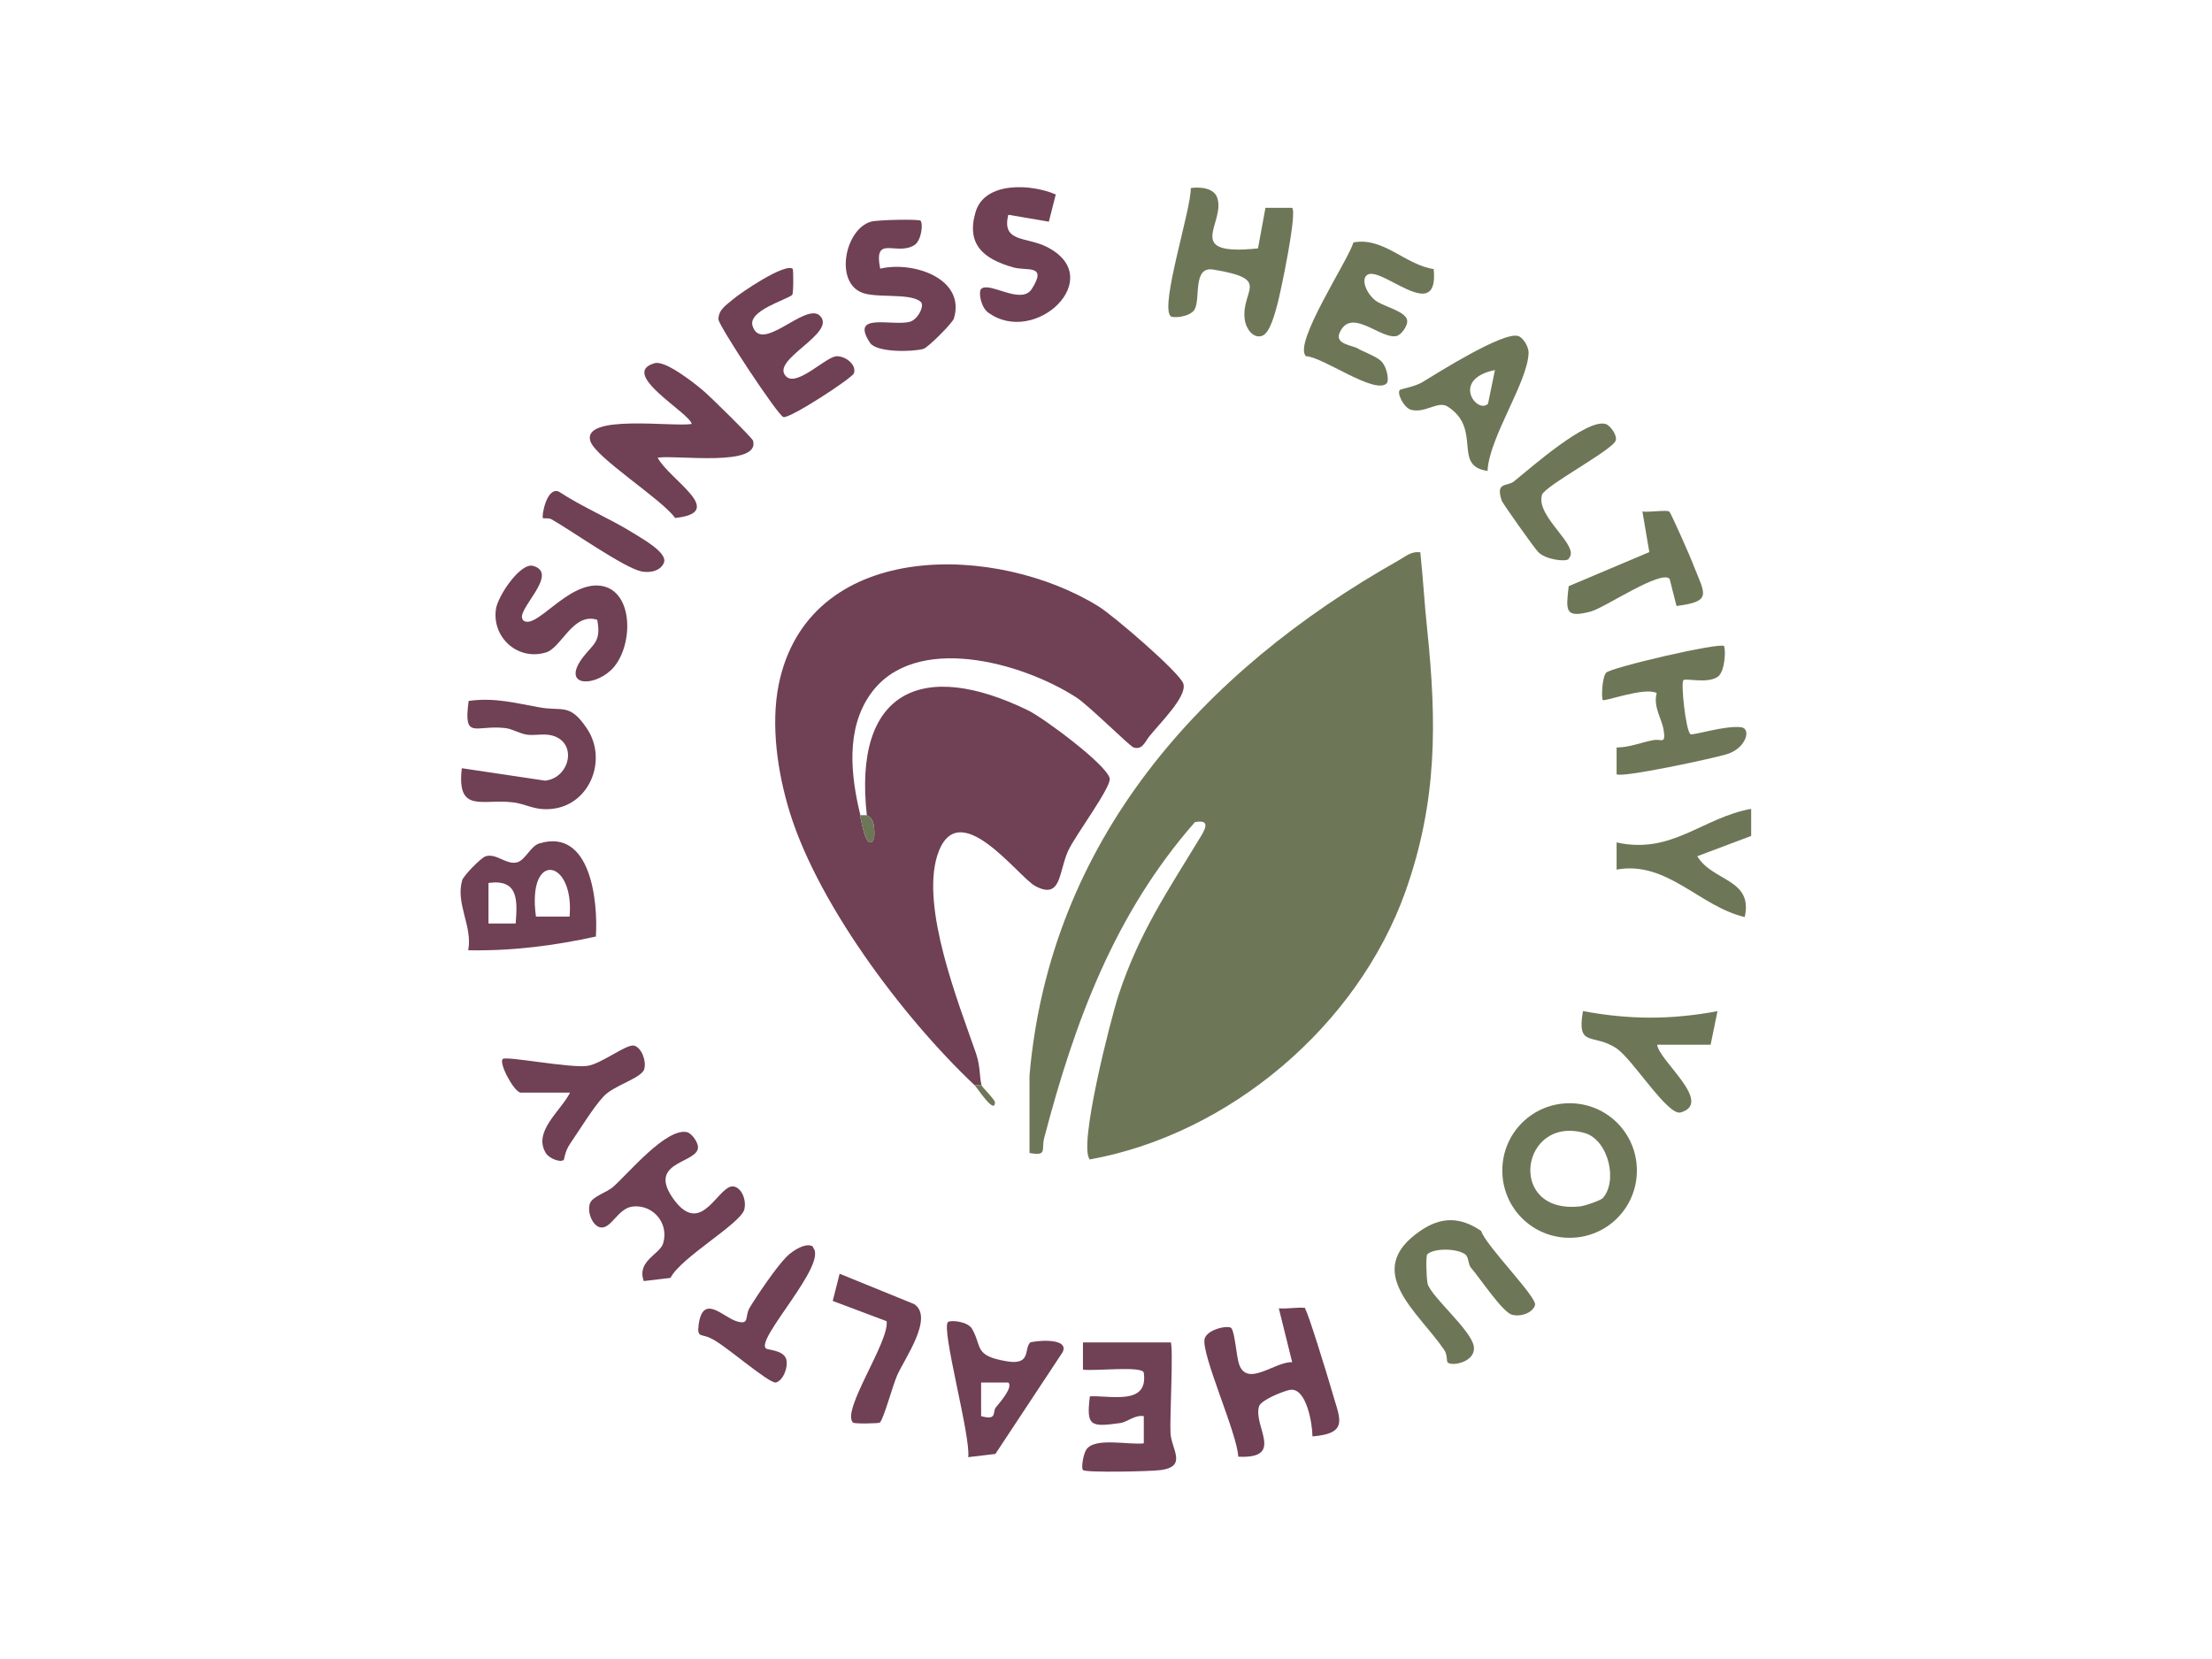
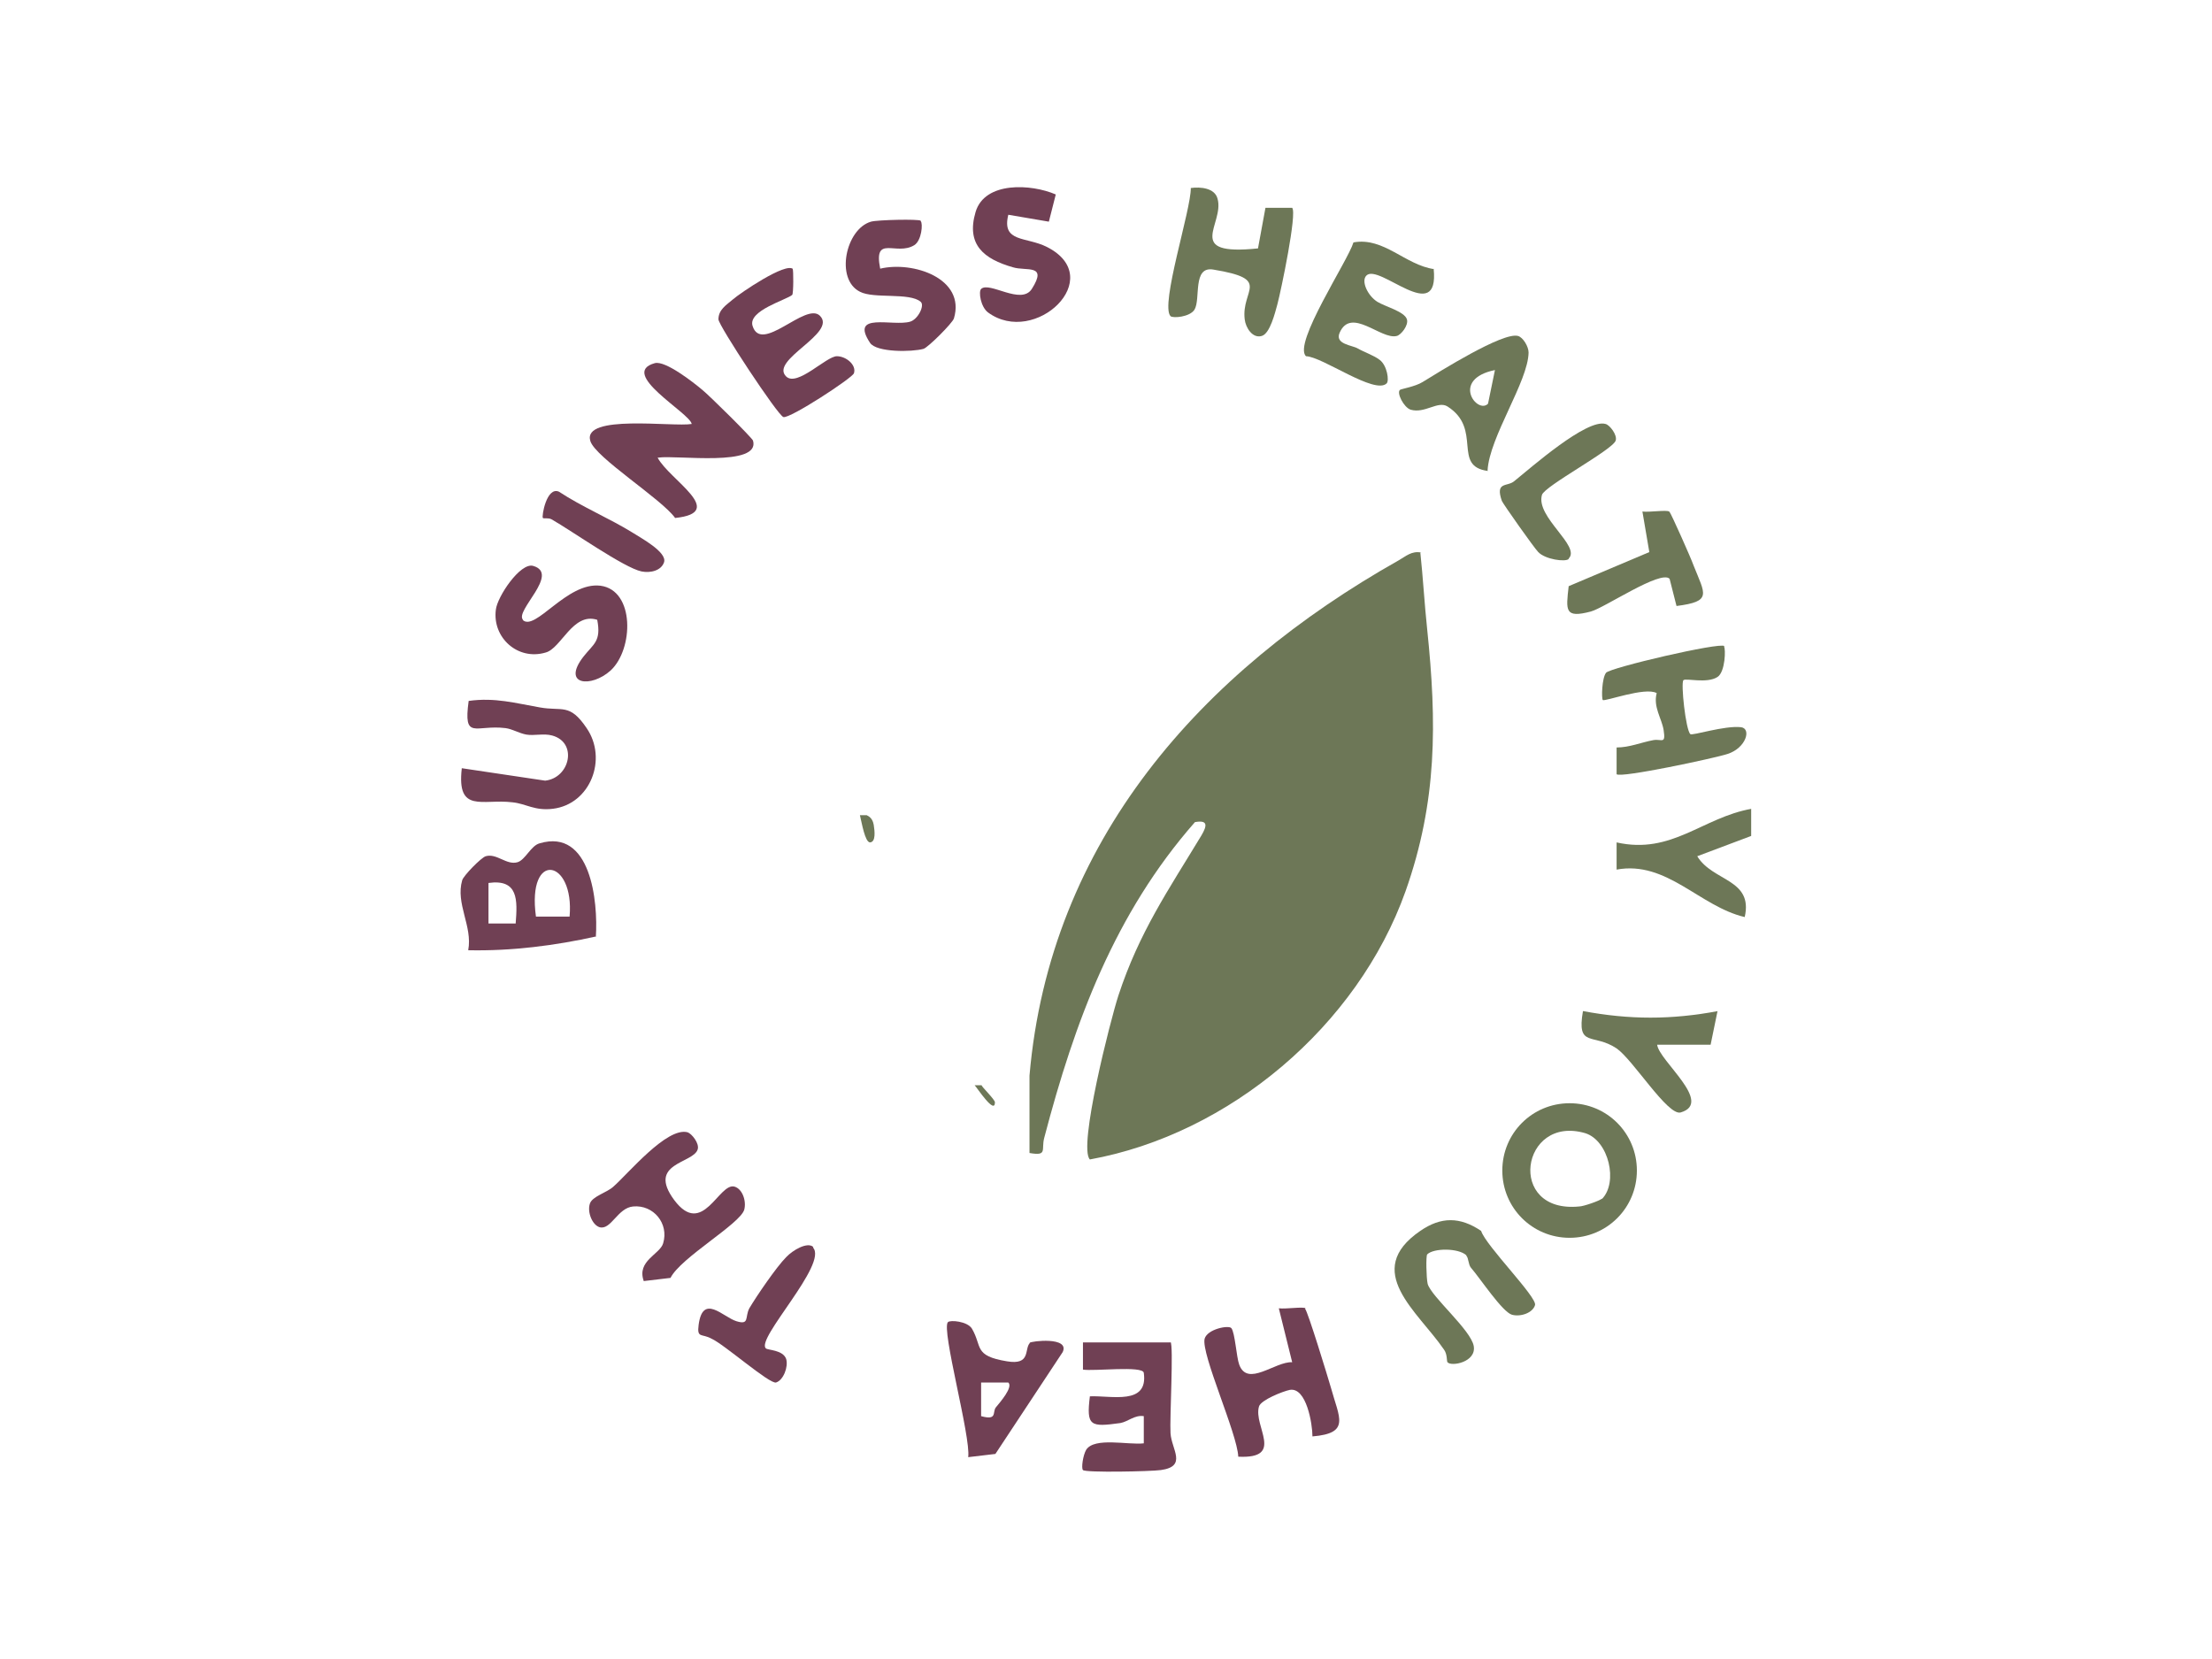
<svg xmlns="http://www.w3.org/2000/svg" id="Laag_1" version="1.1" viewBox="0 0 480 360">
  <defs>
    <style>
      .st0 {
        fill: #704054;
      }

      .st1 {
        fill: #6d7757;
      }
    </style>
  </defs>
  <path class="st1" d="M380,175.5v5.9l-11.7,4.4c3.3,5.5,12.2,4.9,10.3,13.2-9.8-2.3-16.9-12.3-27.8-10.3v-5.9c12,2.7,18.6-5.4,29.3-7.3h0Z" />
  <path class="st0" d="M142.7,99.3c2.5,4.8,15.3,11.9,3.8,13.1-2.9-4.1-17.3-13.1-18.4-16.7-1.8-5.9,18-3,22-3.7-.4-2.4-16-11-8-13.2,2.3-.6,8.4,4.2,10.3,5.8,1.6,1.3,10.7,10.3,11,11,1.7,5.8-16.7,3.1-20.5,3.7h0Z" />
  <path class="st0" d="M129.4,203.2c-9,2-18.4,3.2-27.8,3,1-5.2-2.8-10.1-1.3-15.2.3-1,4.1-4.9,5.1-5.2,2.4-.7,4.5,2,6.9,1.3,1.7-.5,2.9-3.6,4.8-4.1,11.1-3.3,12.7,12.6,12.2,20.3ZM123.6,198.9c1.1-12.5-9.3-14.5-7.3,0h7.3ZM111.9,200.4c.4-5.1.6-9.7-5.9-8.8v8.8h5.9Z" />
  <path class="st1" d="M355.2,254c0,8.1-6.5,14.6-14.6,14.6s-14.6-6.5-14.6-14.6,6.5-14.6,14.6-14.6,14.6,6.5,14.6,14.6ZM347.6,260.2c3.6-3.6,1.5-12.7-3.6-14.3-14-4.1-17.2,17.5-1.3,15.9.9,0,4.6-1.3,4.9-1.7Z" />
  <path class="st0" d="M283.2,284c.6.6,4.9,14.7,5.6,17.1,1.8,6.6,4.3,9.9-4,10.6,0-2.7-1.3-10.7-4.9-10.1-1.5.3-6.3,2.2-6.7,3.6-1.3,4.3,5.7,11.4-4.5,10.9-.2-5-8.1-22.3-7.3-25.6.6-2.1,5.2-3,5.8-2.3.8,1,1.1,6.3,1.7,7.9,1.8,5,7.8-.7,11.5-.5l-2.9-11.7c1.5.2,5.3-.4,5.8,0h0Z" />
  <path class="st1" d="M273,53.8l1.6-8.7h5.8c1.1,1.1-2.4,17.9-3.2,20.9-.5,1.8-1.6,6.4-3.4,6.9-2,.6-3.5-1.8-3.7-3.6-.8-6.5,6-8.7-6.8-10.8-4.6-.8-2.7,6.4-4.1,8.7-1,1.6-4.7,1.9-5.2,1.4-2.3-2.4,4.5-23.2,4.4-27.8,2.1-.3,5.2,0,5.8,2.3,1.6,5.5-7.5,12.5,8.8,10.8h0Z" />
  <path class="st1" d="M374.1,140.3c.4.4.3,5.5-1.4,6.6-2.3,1.5-6.9.2-7.4.7-.6.6.5,10.8,1.5,11.7.4.4,7.4-1.9,11-1.5,2.3.3,1.1,4.5-2.9,5.8-2.7.9-23.3,5.3-24.1,4.4v-5.8c2.8,0,5.3-1.1,8-1.6,1.8-.3,2.7,1,2.2-2.2-.4-2.5-2.3-5-1.5-8-2.5-1.4-11.3,1.9-11.7,1.5-.3-.4-.2-4.7.7-5.9.8-1.1,24.8-6.7,25.7-5.8h0Z" />
  <path class="st1" d="M311.1,58.3c1.3,12.7-11.9-1.3-14.6,1.5-1.2,1.2.3,4.4,2.4,5.7,1.6,1,5.9,2.1,6.4,3.8.4,1.3-1.3,3.4-2.2,3.6-3.4.9-9.9-6.4-12.4-.7-1.1,2.5,2.7,2.7,3.9,3.4,1.6.9,3.5,1.5,4.8,2.5,1.6,1.2,2.1,4.5,1.5,5.1-2.6,2.5-13.9-5.8-17.5-5.9-2.9-2.7,9.1-20.7,10.3-24.7,6.6-1.2,11.2,4.9,17.5,5.8h0Z" />
  <path class="st0" d="M139.7,278c-1.6-4.4,3.5-5.8,4.2-8.2,1.3-4.3-2.1-8.4-6.5-8-3.4.3-4.8,5.2-7.3,4.5-1.6-.5-2.7-3.3-2.1-5.1.5-1.6,3.7-2.4,5.1-3.7,3.2-2.8,11.6-13,16.1-11.8.9.3,2.6,2.4,2.2,3.7-.9,3.1-11.1,2.9-5.1,11,6.2,8.3,9.7-3.9,13.1-2.9,1.7.5,2.6,3.1,2.1,5-.9,3.1-13.8,10.4-16,14.8l-5.9.7h0Z" />
  <path class="st0" d="M172,58.3c.2.2.2,5.5-.1,5.7-1.3,1.1-9.6,3.4-8.6,6.7,1.9,6.2,11.5-5.2,14.6-2.2,3.9,3.8-11,9.6-7.3,13.2,2.4,2.3,8.7-4.4,11-4.4,2,0,4.3,1.9,3.7,3.7-.3,1-13.9,9.9-15.3,9.5-1.2-.3-14.1-19.9-14.1-21.2,0-2.1,1.7-3.1,3.1-4.3,1.6-1.4,11.6-8.2,13.1-6.6h0Z" />
  <path class="st0" d="M254,291.2c.7.7-.2,16.5,0,19.8.2,3.5,3.7,7.2-2.1,8-2.1.3-16.3.6-16.9,0-.4-.4,0-3.2.7-4.4,1.8-2.8,9.1-1,12.5-1.4v-5.9c-2-.3-3.4,1.2-5.1,1.5-6.5.9-7.4.7-6.6-5.8,4.7-.2,12.7,2,11.7-5.1-.2-1.6-10.9-.3-13.2-.7v-5.9h19,0Z" />
  <path class="st0" d="M100.2,166.7l18.1,2.7c5.4-.6,7.1-8.3,1.5-9.8-1.8-.5-3.9.1-5.6-.2-1.6-.3-3-1.2-4.5-1.4-6.5-.8-9.2,2.8-8-5.9,5.7-.8,10.2.5,15.4,1.4,4.9.9,6.5-1,10.2,4.5,4.6,6.7.8,16.5-7.3,17.5-4,.5-5.8-1.1-8.8-1.4-6.5-.8-12.1,2.5-11-7.3h0Z" />
  <path class="st1" d="M318.2,272.4c-1.7-1.6-7.1-1.6-8.5-.2-.3.3-.2,5.1.1,6.4.8,2.8,9.4,10,10,13.5s-4.9,4.5-5.7,3.5c-.2-.2,0-1.8-.8-2.8-5.6-8.2-17.8-17-5.1-25.7,4.5-3.1,8.6-3.1,13.2,0,1,3.2,12.2,14.4,11.7,16.1s-3.1,2.6-5,2.1c-2.1-.6-6.9-7.9-8.9-10.2-.6-.7-.5-2.1-1-2.6h0Z" />
  <path class="st0" d="M199.8,48c.5.5.2,4.2-1.4,5.2-3.9,2.4-8.9-2.4-7.4,5.1,7.1-1.7,18.6,2.1,16,10.8-.3,1-5.6,6.3-6.6,6.6-2.5.7-10.2.8-11.6-1.3-4.5-6.8,5-3.5,8.7-4.6,1.7-.5,3.2-3.5,2.3-4.3-2.4-2.1-10.2-.6-13.2-2.2-5.4-2.7-3.1-13.6,2.4-15.2,1.4-.4,10.4-.6,10.8-.2Z" />
  <path class="st0" d="M113.4,134.5c2.7,2.7,9.6-8.3,16.9-7.4,7.5,1,7.2,13.8,2.2,18.4-4.2,3.8-10.7,3.2-5.9-3,2.2-2.8,3.9-3.3,3-8-5.3-1.7-7.8,6.2-11.2,7.1-6.1,1.8-11.6-3.3-10.8-9.3.3-2.8,5.3-10.3,8.1-9.5,5.9,1.7-4.1,9.8-2.2,11.7h0Z" />
  <path class="st0" d="M229.1,42.2l-1.5,5.9-8.8-1.5c-1.5,6.1,3.9,4.7,8.4,7,13.2,6.7-2.6,21.7-12.8,14.2-1.6-1.2-2.1-4.5-1.5-5.1,1.8-1.7,8.7,3.6,11,0,3.5-5.5-1.2-3.8-4.1-4.7-6.3-1.8-10.2-4.9-8.1-12,2-6.7,12.1-6.1,17.4-3.8h0Z" />
  <path class="st0" d="M223.4,291.4c.3-.4,8.8-1.4,7.2,2l-14.6,22.1-5.9.7c.6-4.4-5.9-27.8-4.4-29.3.5-.5,4.2-.2,5.2,1.4,2.3,3.9.3,5.9,7.6,7.1,5.3.9,3.7-2.7,5-4h0ZM218.8,300h-5.9v7.3c3.6,1,2.4-.9,3.2-1.9.9-1.1,3.8-4.4,2.7-5.4h0Z" />
  <path class="st1" d="M322.9,102.2c-7.9-1-1.1-9.1-8.8-14-2.1-1.3-4.9,1.6-8,.7-1.5-.5-3.1-3.7-2.3-4.3.2-.2,3.3-.7,4.9-1.7,3.6-2.2,17.4-10.9,20.7-10,1.1.3,2.3,2.3,2.3,3.6-.1,6.3-8.5,18.3-8.9,25.6h0ZM322.9,87.6l1.5-7.3c-9.7,2-3.8,9.7-1.5,7.3Z" />
-   <path class="st0" d="M122.2,251.7c-.4.6-2.9-.2-3.7-1.4-3-4.7,3.2-9.2,5.2-13.2h-10.8c-1.6-.5-4.7-6.5-3.8-7.3.7-.7,14.4,2,18.3,1.5,3.1-.4,8.5-4.8,10.2-4.4,1.6.4,2.7,3.3,2.2,5.1-.6,2-6.6,3.5-8.8,5.9-2.2,2.3-5.3,7.4-7.3,10.3-1.1,1.6-1.3,3.5-1.4,3.7h0Z" />
  <path class="st1" d="M372.7,219.4l-1.5,7.3h-11.6c.4,3.5,12.3,12.6,5.1,14.7-2.8.8-10.3-11.4-13.9-13.9-5.1-3.4-8.7,0-7.3-8.1,10.1,1.9,19.2,1.9,29.3,0h0Z" />
  <path class="st1" d="M362.3,111.1c.4.5,4.6,9.9,5.2,11.6,2.5,6.3,4.1,7.8-3.7,8.8l-1.5-5.9c-1.9-2-14.1,6.3-17.1,7.1-5.7,1.5-5.4-.2-4.8-5.5l17.5-7.4-1.5-8.8c1.5.2,5.2-.4,5.8,0h0Z" />
  <path class="st0" d="M176.4,270.7c3.4,3.5-12.5,19.9-10.2,21.9.4.4,3.7.3,4.4,2.3.5,1.7-.6,4.6-2.2,5.1-1.4.4-11.4-8.4-14-9.5-2.1-1.2-3.2,0-2.8-3,.9-6.9,5.3-1.7,8.2-.8s1.8-.9,2.8-2.8c1.6-2.7,5.9-9,8-11.1,1.4-1.5,4.6-3.4,5.9-2.2h0Z" />
-   <path class="st1" d="M340.4,121.3c-.7.7-5.1.1-6.6-1.5-.9-.9-7.6-10.4-7.9-11.1-1.5-4.3,1.2-3,2.7-4.3,3.6-2.9,15.7-13.6,19.8-12.4.9.2,2.6,2.4,2.2,3.6-.6,2-15.5,9.9-16,11.8-1.4,4.8,8.5,11.1,5.8,13.8h0Z" />
-   <path class="st0" d="M190.9,308.7c-.2.2-5.6.3-5.8,0-2.6-2.6,7.9-17.5,7.3-22l-11.7-4.4,1.5-5.9,16.2,6.6c4.3,2.9-2.1,11.8-3.7,15.4-.9,2-2.9,9.3-3.7,10.2h0Z" />
+   <path class="st1" d="M340.4,121.3c-.7.7-5.1.1-6.6-1.5-.9-.9-7.6-10.4-7.9-11.1-1.5-4.3,1.2-3,2.7-4.3,3.6-2.9,15.7-13.6,19.8-12.4.9.2,2.6,2.4,2.2,3.6-.6,2-15.5,9.9-16,11.8-1.4,4.8,8.5,11.1,5.8,13.8Z" />
  <path class="st0" d="M117.8,112.4c-.3-.3.8-6.9,3.5-5.7,5,3.3,11,5.8,16,8.9,1.7,1.1,7.5,4.2,6.8,6.4-.6,1.8-2.9,2.4-4.9,2-3.8-.8-15.1-8.8-19.5-11.3-.7-.4-1.7-.1-1.9-.3h0Z" />
  <g>
    <path class="st1" d="M308.2,119.8c.6,5.6.9,11.2,1.5,16.8,2.1,20.2,2.2,37.3-4.7,56.8-10.4,29.2-38.2,52.7-68.5,58.2-2.6-2.6,4.5-30.4,6.2-35.6,4.5-13.7,10.8-22.8,18-34.7,1.3-2.2,1.4-3.4-1.4-2.9-17.4,19.8-26.1,43.3-32.7,68.5-.7,2.6.8,4-3.2,3.3v-16.8c4.4-50.9,37.2-87.6,80.1-111.8,1.6-.9,2.8-2.1,4.9-1.7h0Z" />
    <g>
-       <path class="st0" d="M186.6,176.9c.4,1.6,1.1,5.9,2.2,5.9,1.2,0,1-2.4.8-3.8-.3-1.8-1.5-2-1.5-2.1-3-27,12-34,35.1-22.7,3.4,1.7,16.9,11.7,17.6,14.7.4,1.9-7.5,12.4-9,15.7-2.1,4.5-1.4,10.7-7.1,7.7-3.8-2-16.9-20.3-21.3-6.7-3.6,11.4,4.5,31.8,8.4,43,1,3,.7,5.1,1.2,6.9h-1.5c-15.5-14.6-35-40.4-40.7-61.2-2.4-8.6-3.6-18.7-1.5-27.2,7.4-30.2,47.2-29.1,69.1-15.5,3.1,1.9,17.7,14.4,18.4,16.8.8,2.8-5.2,8.6-7.4,11.4-.9,1.1-1.5,3-3.4,2.4-.8-.2-9.8-9.2-12.5-10.9-11.8-7.6-35.1-14.1-44.6-.7-5.4,7.6-4.3,17.7-2.2,26.3h0Z" />
      <path class="st1" d="M188.1,176.9c0,.1,1.2.3,1.5,2.1.2,1.3.5,3.7-.8,3.8-1.1,0-1.8-4.3-2.2-5.9h1.5,0Z" />
      <path class="st1" d="M211.5,235.5h1.5c0,.3,2.9,3.1,2.9,3.7,0,2.8-3.9-3.2-4.4-3.7Z" />
    </g>
  </g>
</svg>